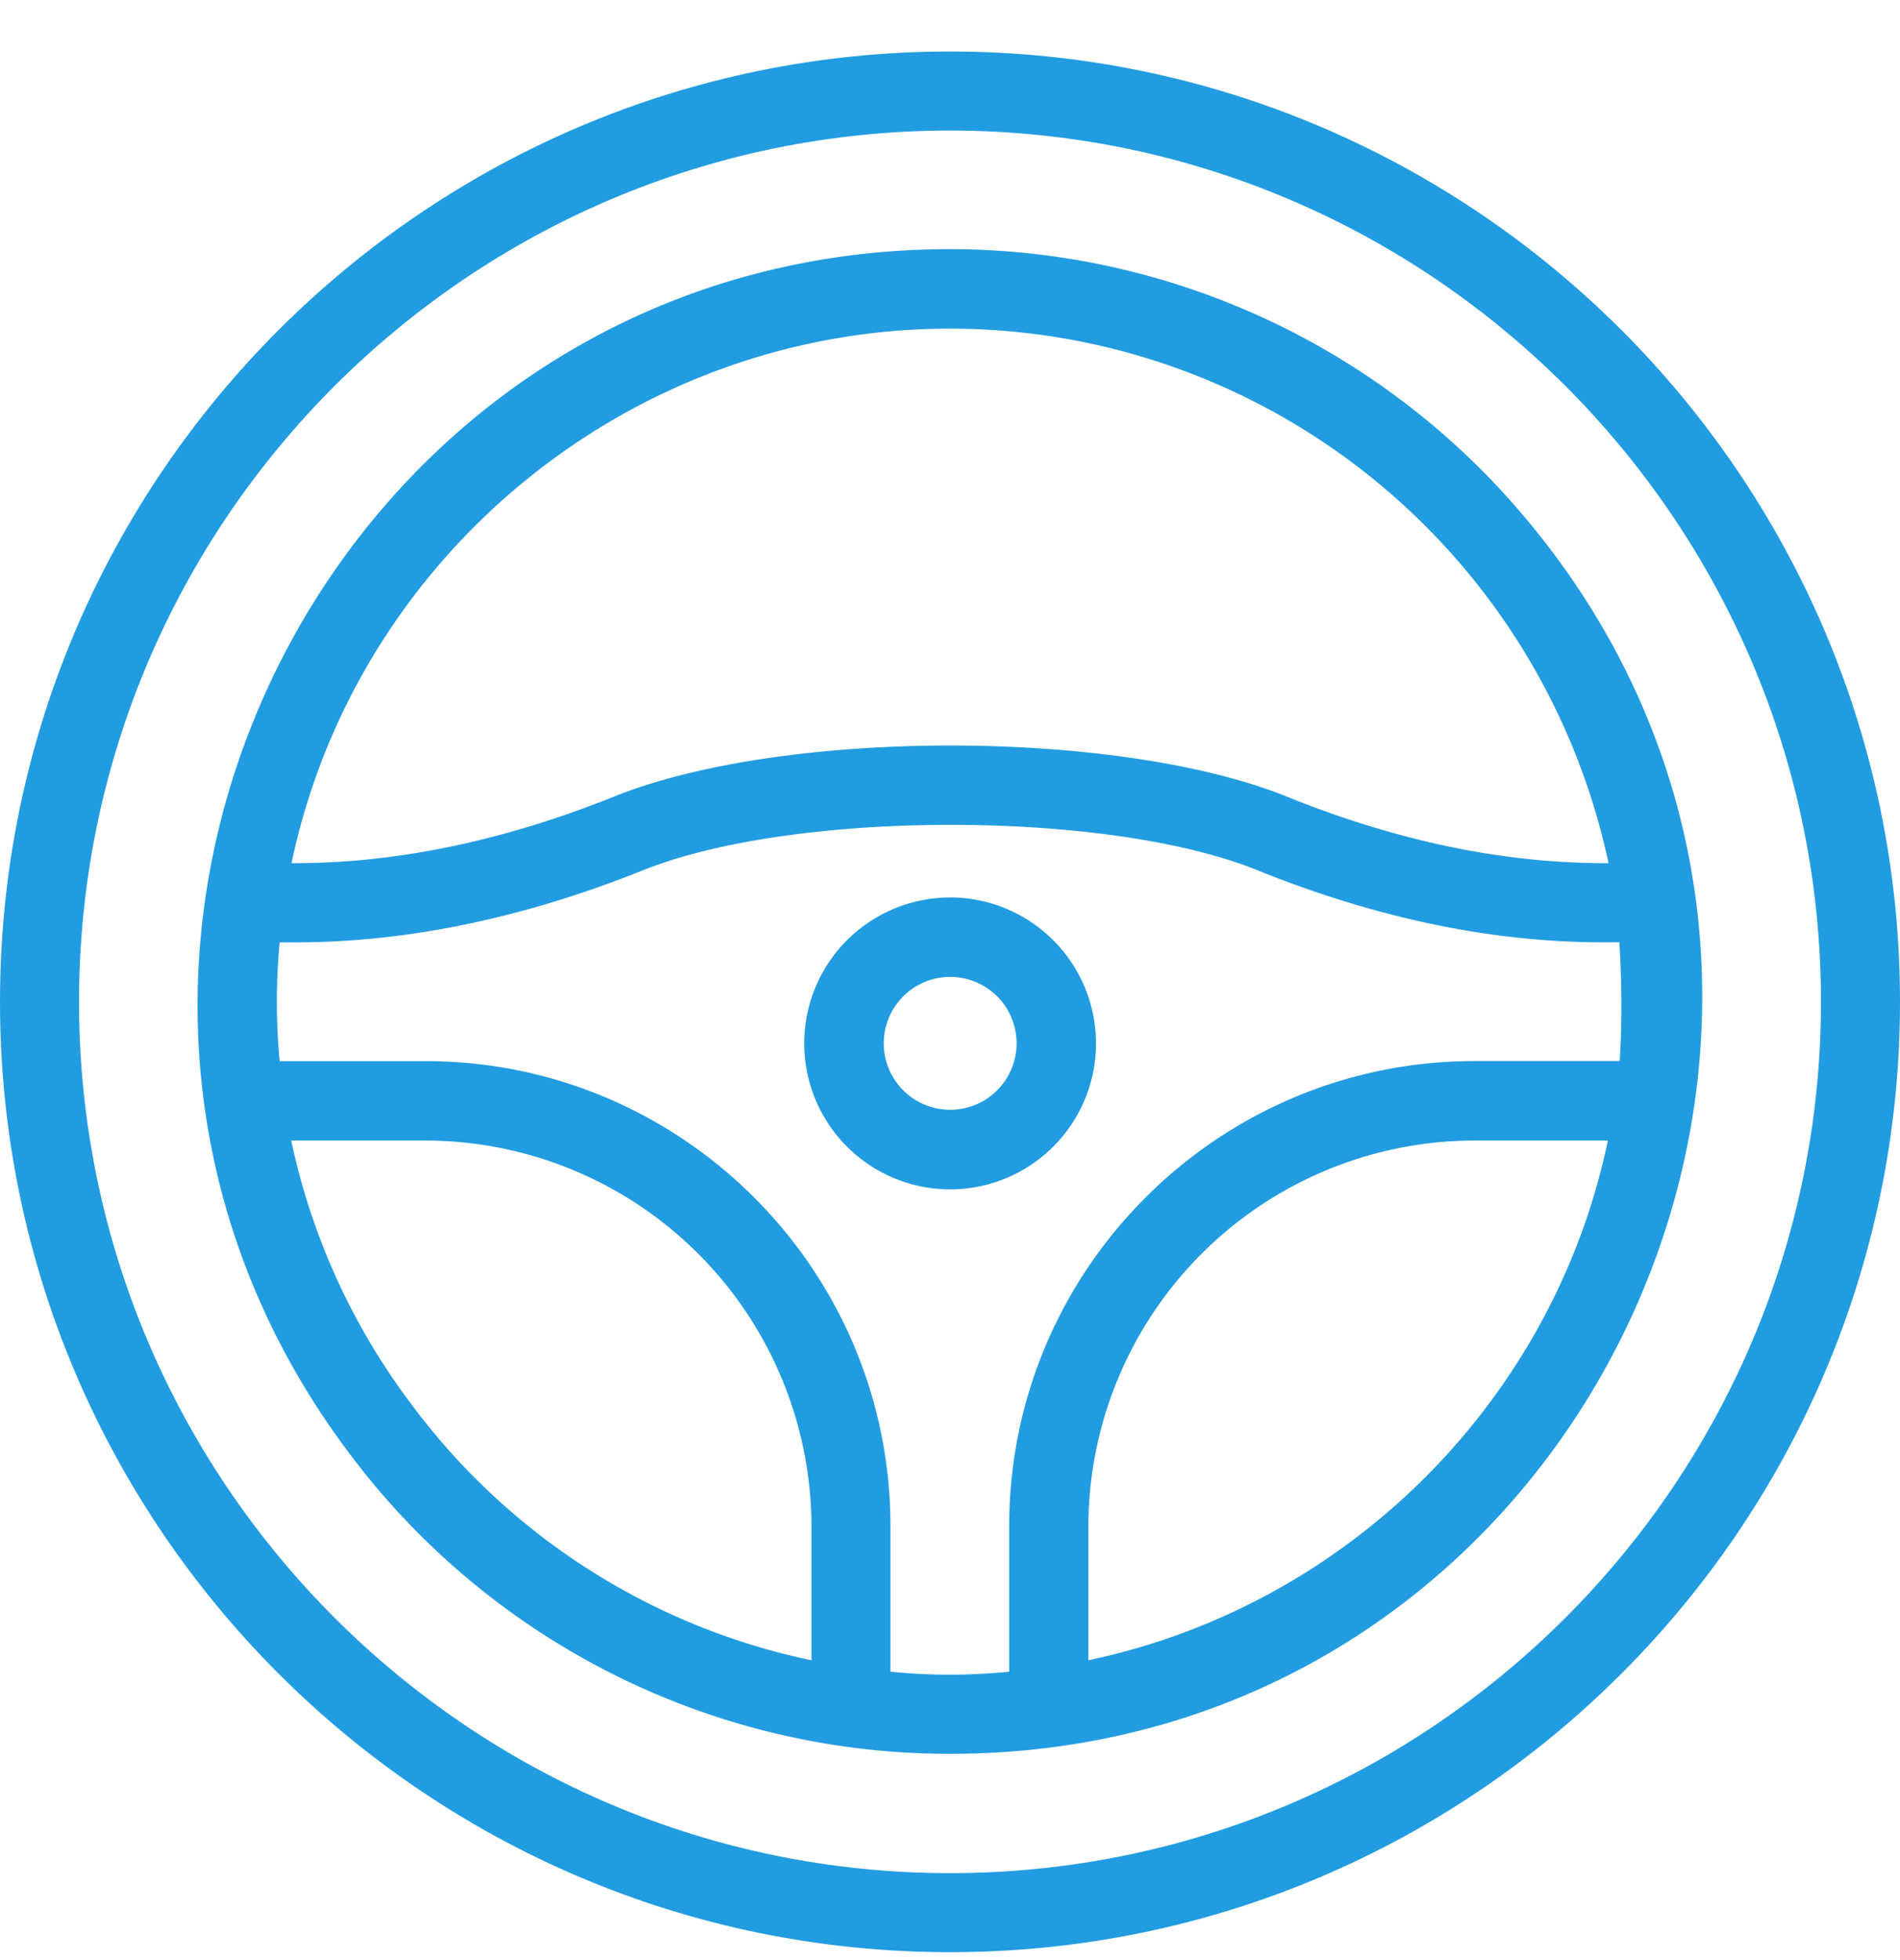
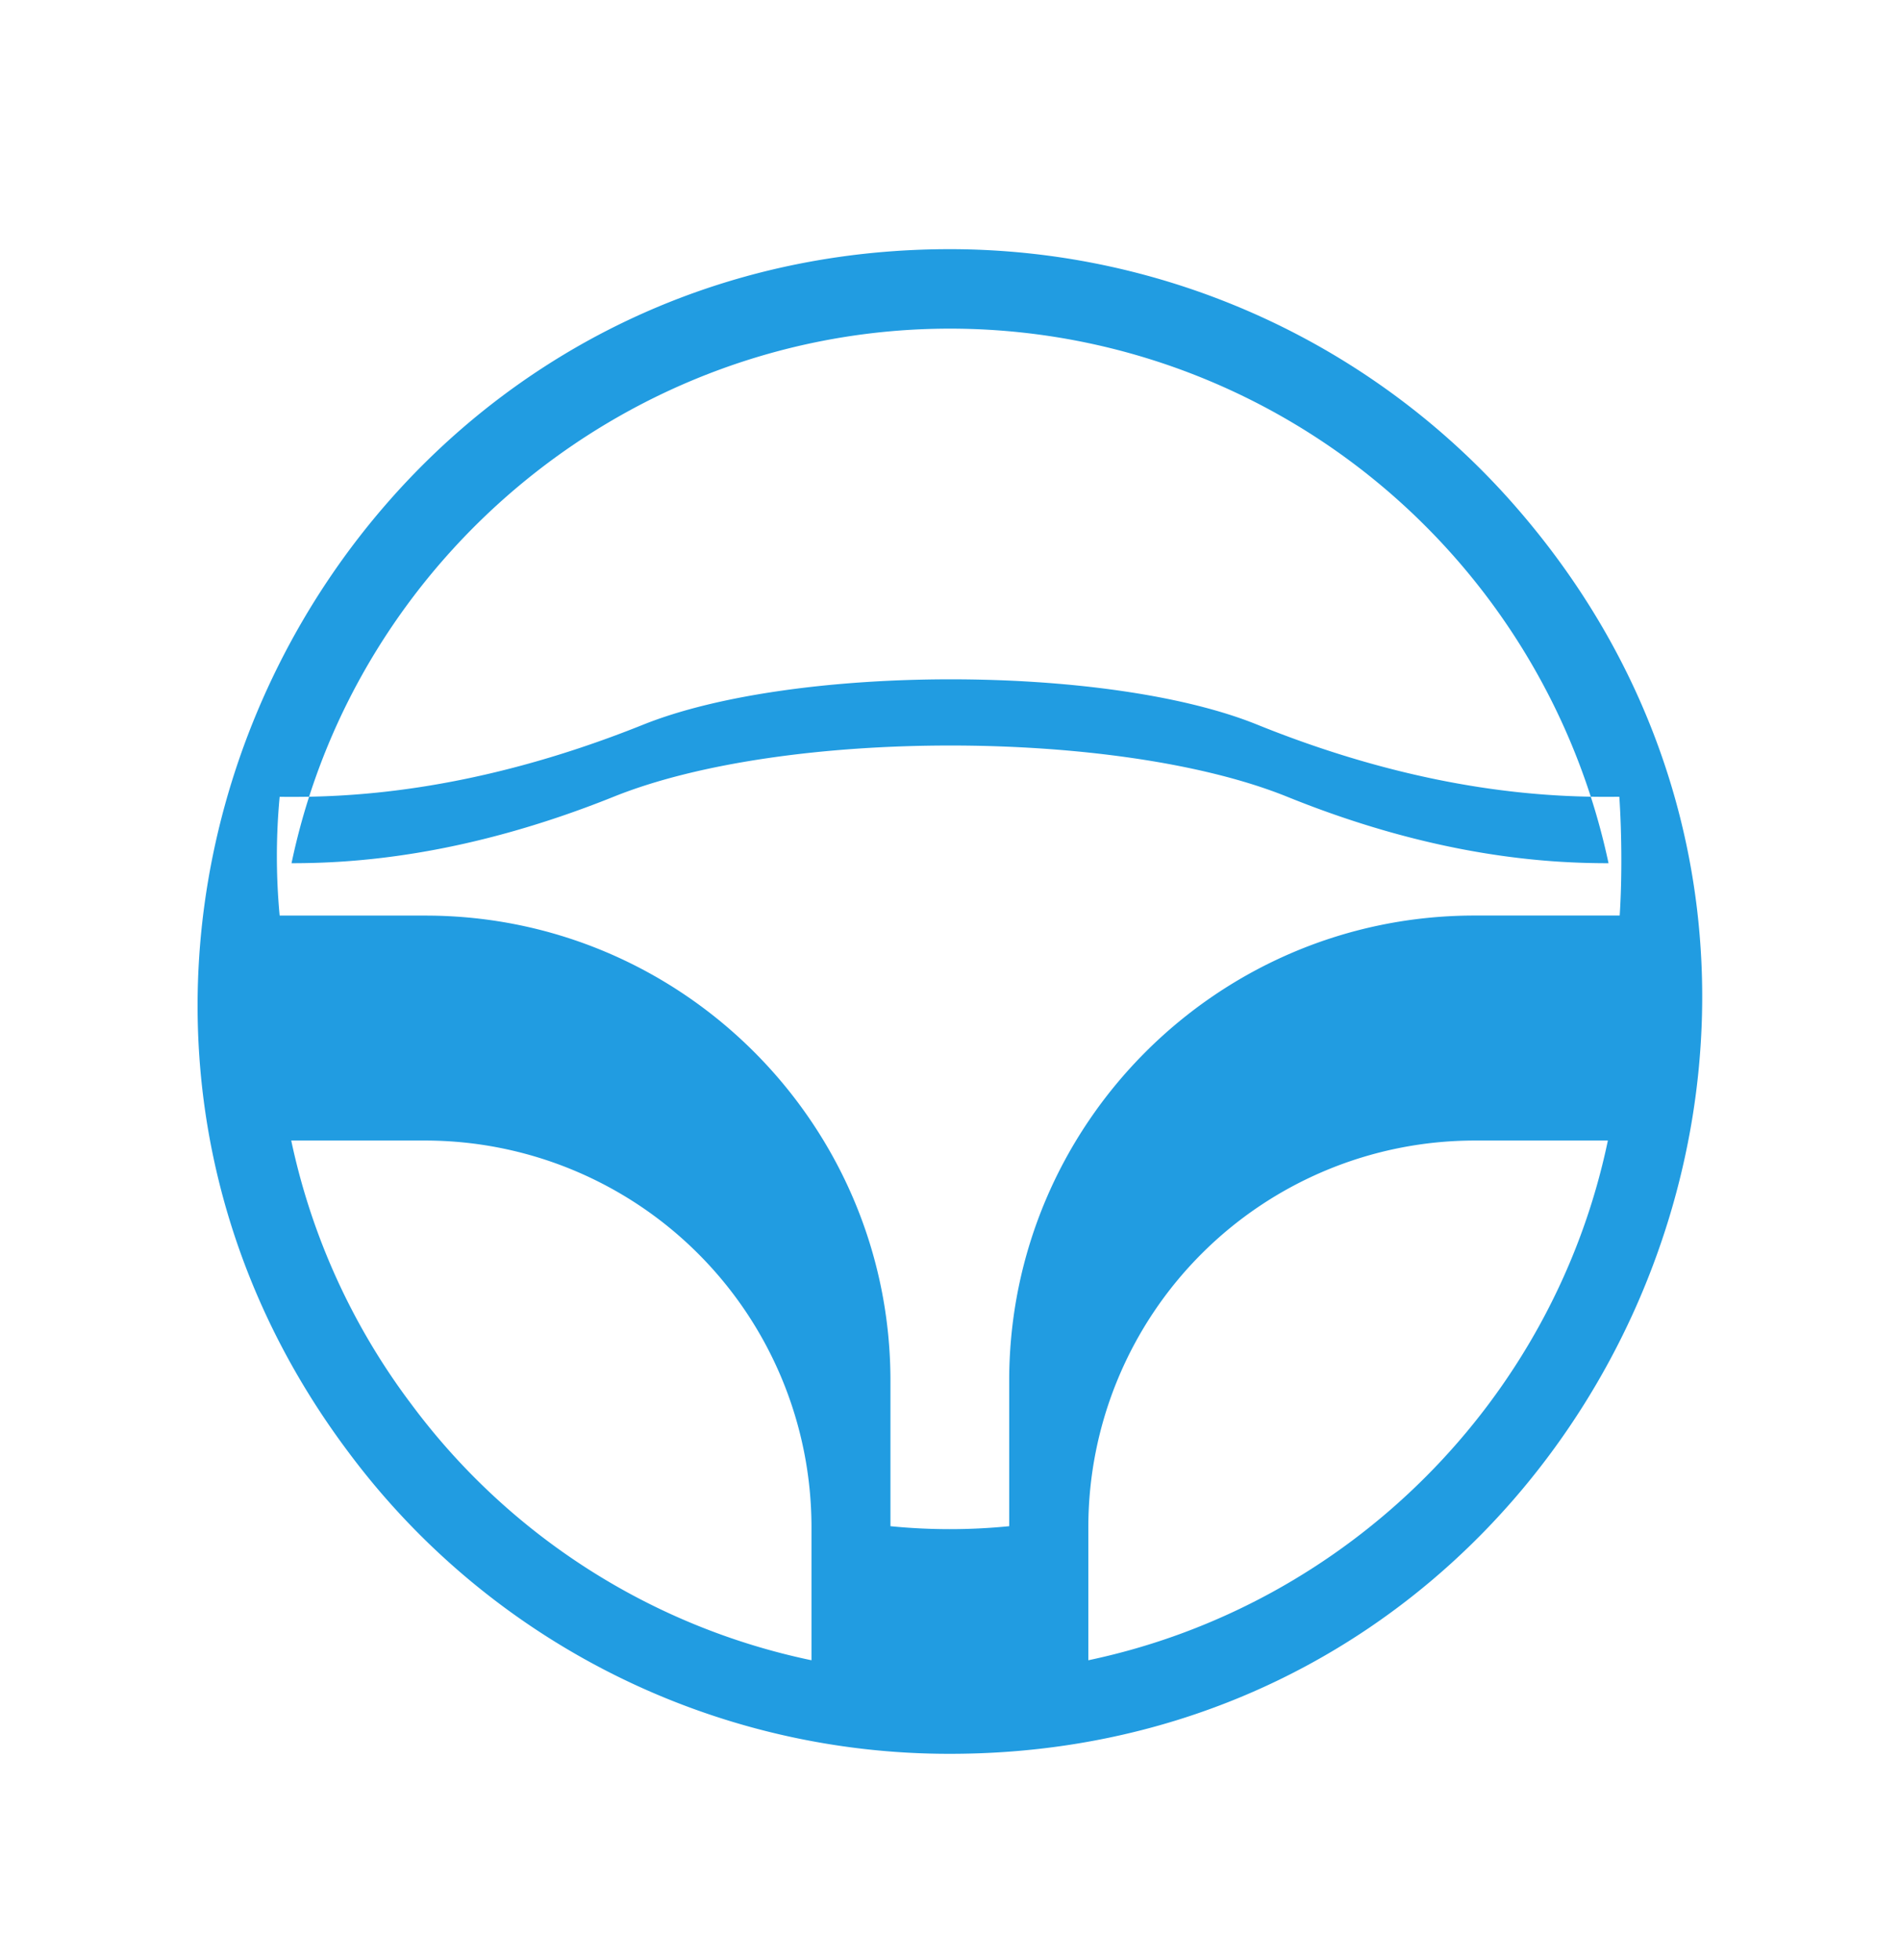
<svg xmlns="http://www.w3.org/2000/svg" width="32" height="33" fill="none">
  <g fill="#219CE1" clip-path="url(#a)">
-     <path d="M16 .867c-8.825 0-16 7.175-16 16s7.175 16 16 16 16-7.175 16-16-7.175-16-16-16Zm0 30.669c-8.088 0-14.669-6.581-14.669-14.669C1.331 8.78 7.913 2.198 16 2.198s14.669 6.582 14.669 14.67c0 8.087-6.582 14.668-14.669 14.668Z" />
-     <path d="M25.573 8.583a12.648 12.648 0 0 0-9.575-4.388c-10.426 0-16.357 11.95-10.132 20.25a12.61 12.61 0 0 0 10.132 5.082c10.83.006 16.643-12.763 9.575-20.944Zm-8.576 17.112v2.45a10.086 10.086 0 0 1-2 0v-2.45c0-4.318-3.512-7.83-7.83-7.83H4.71a10.69 10.69 0 0 1 0-2c1.044.012 3.187-.038 6.119-1.213 2.537-1.02 7.837-1.02 10.35 0 2.912 1.175 5.044 1.225 6.094 1.212.037.556.05 1.325.006 2h-2.444c-4.325 0-7.838 3.513-7.838 7.831Zm-1-20.162c3.288 0 6.413 1.431 8.57 3.925a11.381 11.381 0 0 1 2.524 5.075c-1.012 0-2.893-.1-5.412-1.119-2.831-1.144-8.475-1.156-11.344 0-2.525 1.013-4.406 1.119-5.425 1.119 1.087-5.181 5.719-9 11.088-9ZM6.936 23.652a11.237 11.237 0 0 1-2.031-4.45h2.262a6.51 6.51 0 0 1 6.5 6.5v2.25a11.264 11.264 0 0 1-6.731-4.3Zm11.394 4.3v-2.25a6.51 6.51 0 0 1 6.5-6.5h2.25c-.913 4.375-4.375 7.83-8.75 8.75Z" />
-     <path d="M16.003 15.11a2.457 2.457 0 1 0 2.456 2.456 2.46 2.46 0 0 0-2.456-2.457Zm0 3.574a1.118 1.118 0 1 1 0-2.237 1.118 1.118 0 1 1 0 2.237Z" />
+     <path d="M25.573 8.583a12.648 12.648 0 0 0-9.575-4.388c-10.426 0-16.357 11.95-10.132 20.25a12.61 12.61 0 0 0 10.132 5.082c10.83.006 16.643-12.763 9.575-20.944Zm-8.576 17.112a10.086 10.086 0 0 1-2 0v-2.45c0-4.318-3.512-7.83-7.83-7.83H4.71a10.69 10.69 0 0 1 0-2c1.044.012 3.187-.038 6.119-1.213 2.537-1.02 7.837-1.02 10.35 0 2.912 1.175 5.044 1.225 6.094 1.212.037.556.05 1.325.006 2h-2.444c-4.325 0-7.838 3.513-7.838 7.831Zm-1-20.162c3.288 0 6.413 1.431 8.57 3.925a11.381 11.381 0 0 1 2.524 5.075c-1.012 0-2.893-.1-5.412-1.119-2.831-1.144-8.475-1.156-11.344 0-2.525 1.013-4.406 1.119-5.425 1.119 1.087-5.181 5.719-9 11.088-9ZM6.936 23.652a11.237 11.237 0 0 1-2.031-4.45h2.262a6.51 6.51 0 0 1 6.5 6.5v2.25a11.264 11.264 0 0 1-6.731-4.3Zm11.394 4.3v-2.25a6.51 6.51 0 0 1 6.5-6.5h2.25c-.913 4.375-4.375 7.83-8.75 8.75Z" />
  </g>
  <defs>
    <clipPath id="a">
      <path fill="#fff" d="M0 .867h32v32H0z" />
    </clipPath>
  </defs>
</svg>